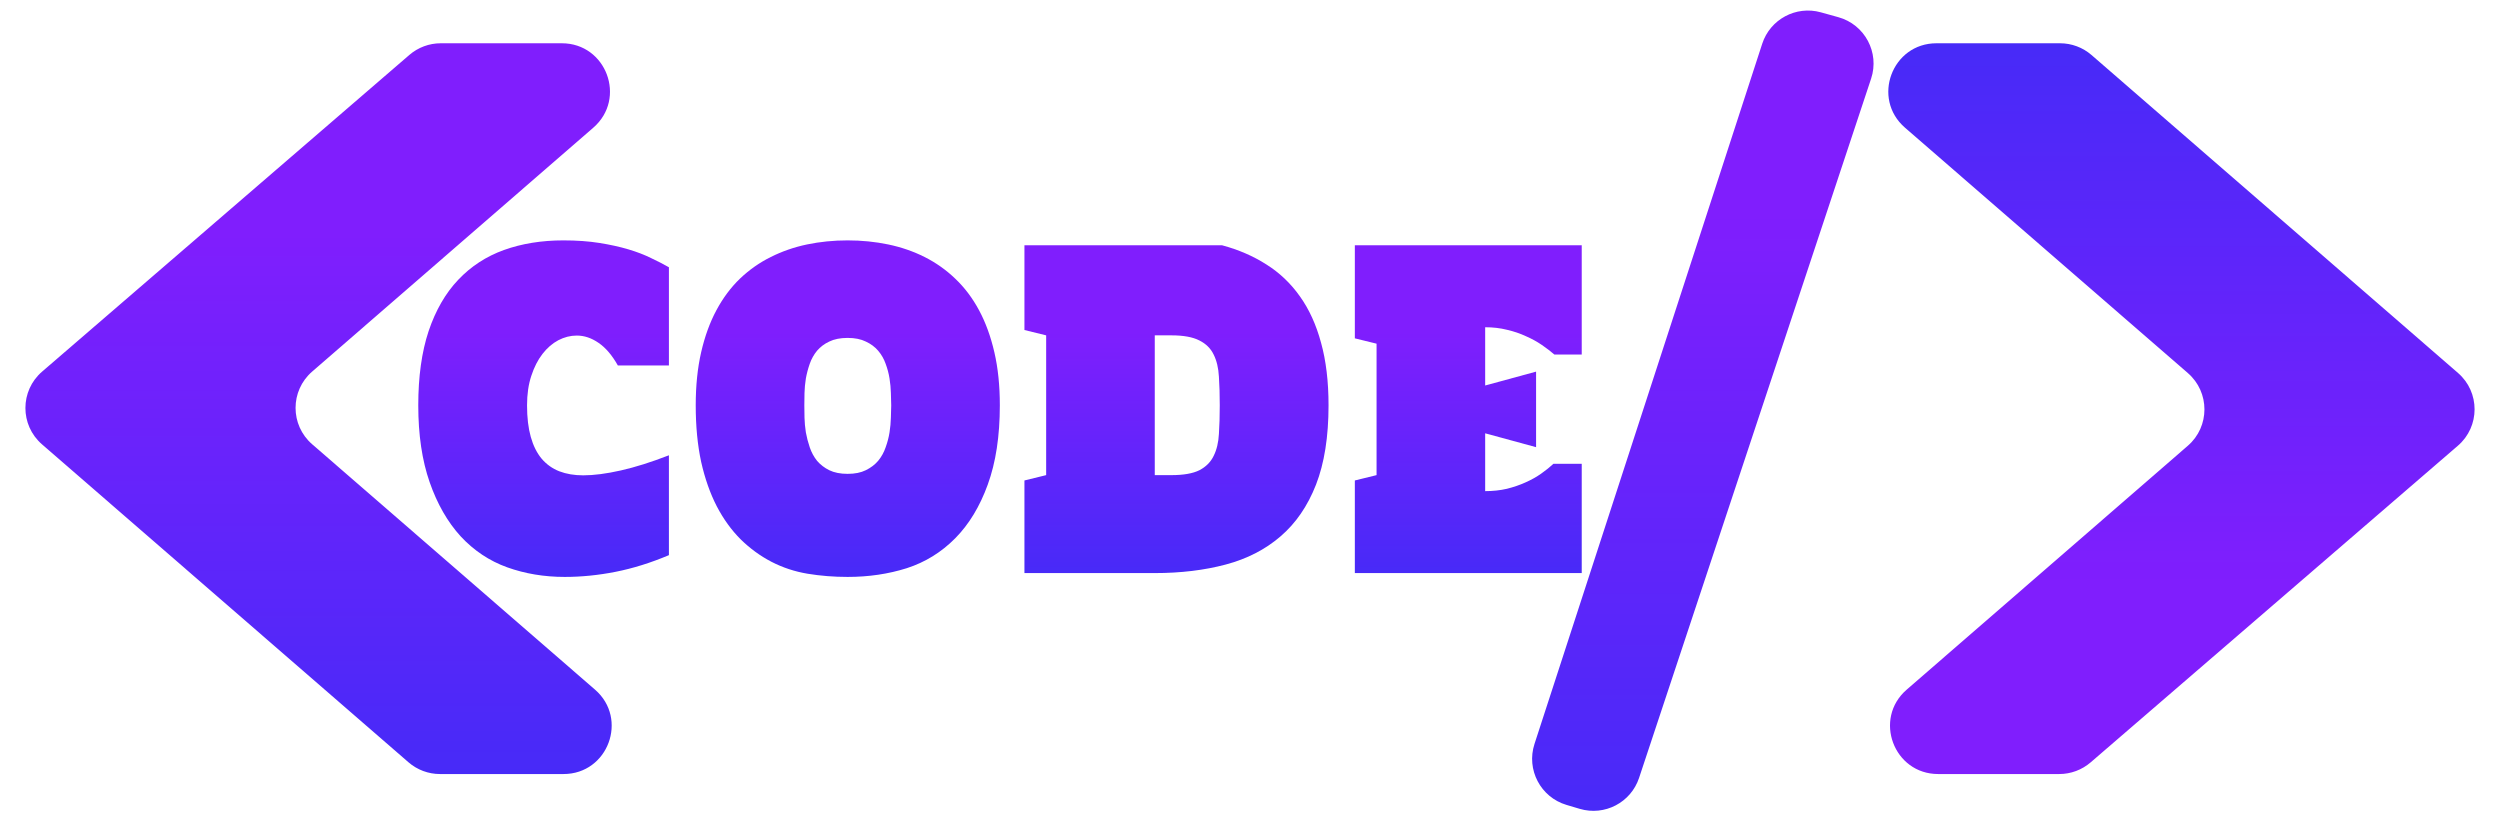
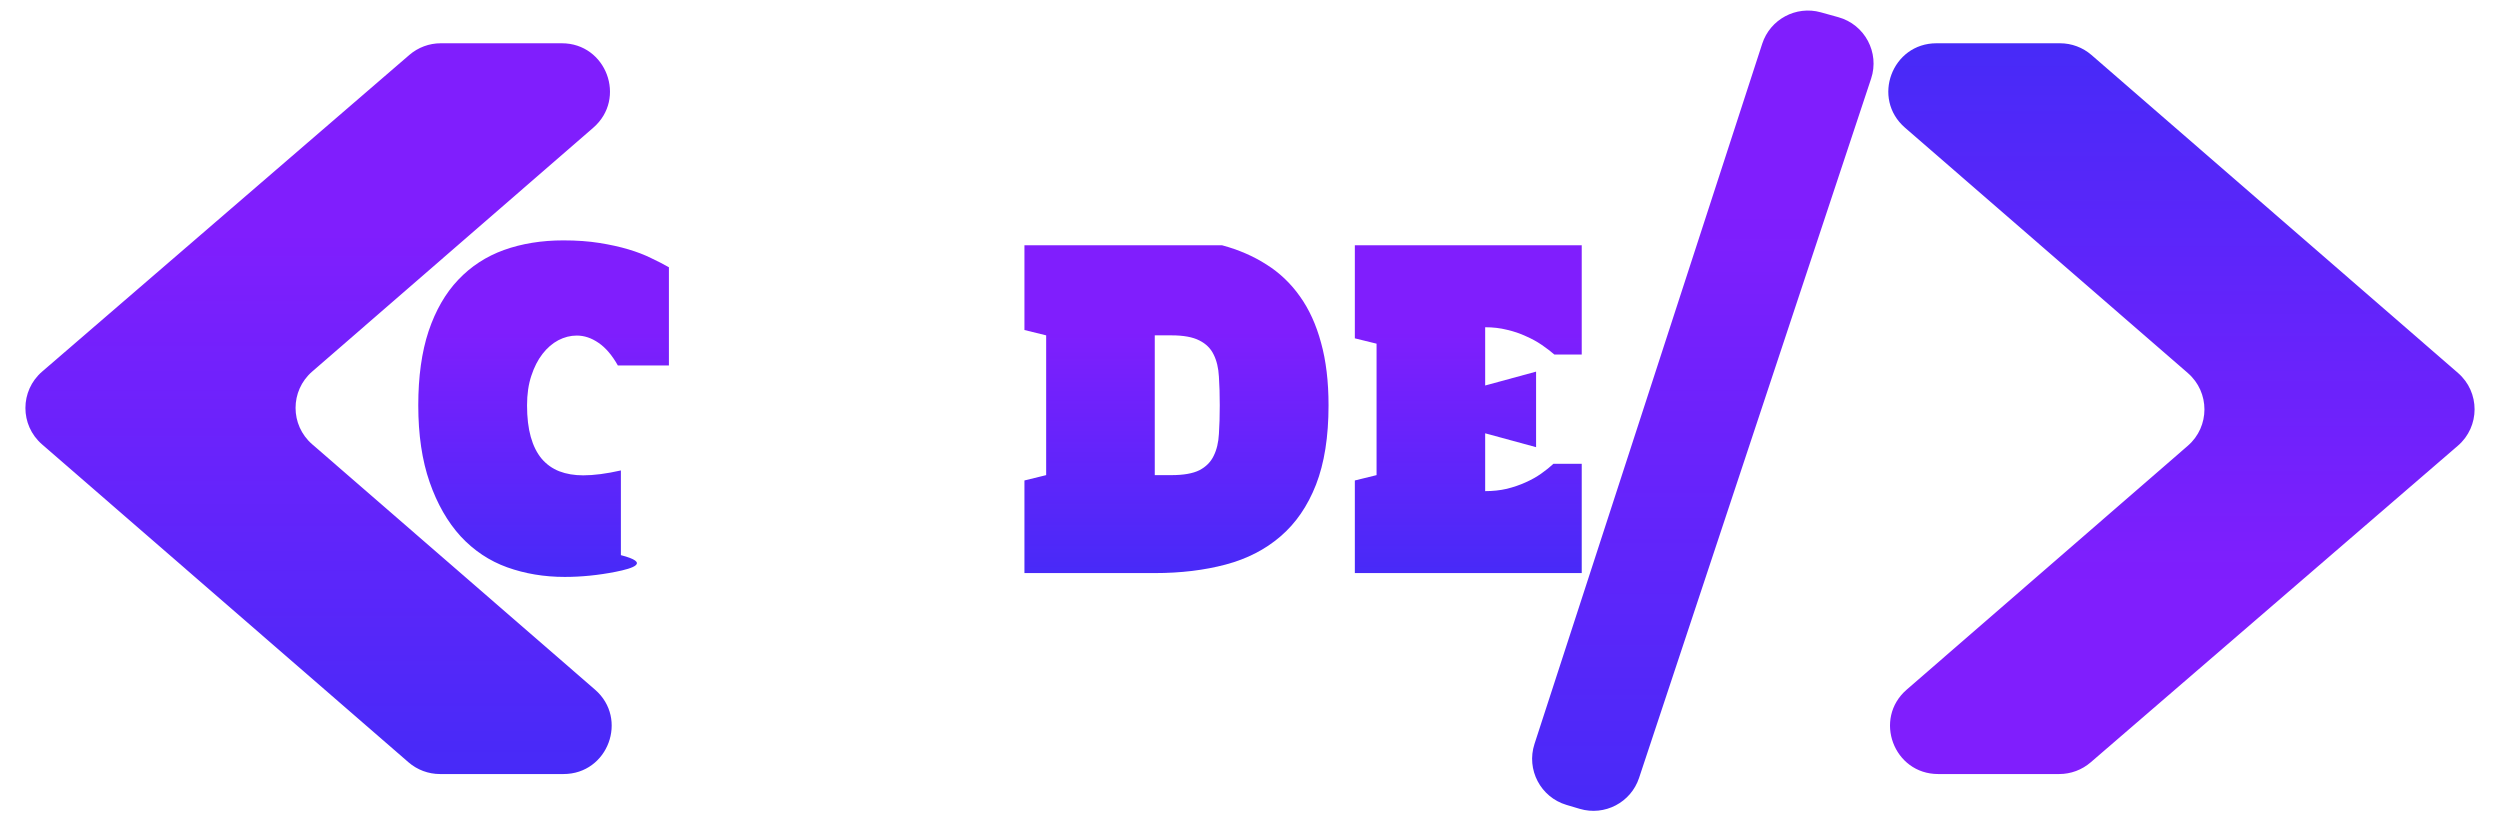
<svg xmlns="http://www.w3.org/2000/svg" width="520" height="171" viewBox="0 0 520 171" fill="none">
  <path d="M91.516 161C89.109 161 86.782 160.131 84.963 158.554L8.734 92.422C4.128 88.427 4.139 81.277 8.756 77.296L85.146 11.427C86.962 9.861 89.279 9 91.677 9H116.858C126.113 9 130.402 20.489 123.411 26.554L64.924 77.292C60.328 81.279 60.328 88.412 64.924 92.4L123.766 143.446C130.756 149.511 126.467 161 117.213 161H91.516Z" fill="url(#paint0_linear_1_23)" />
  <path d="M428.484 9C430.891 9 433.218 9.869 435.037 11.446L511.266 77.578C515.872 81.573 515.861 88.723 511.244 92.704L434.854 158.573C433.038 160.139 430.721 161 428.323 161L403.142 161C393.887 161 389.598 149.511 396.589 143.446L455.076 92.708C459.672 88.721 459.672 81.588 455.076 77.6L396.234 26.554C389.244 20.489 393.533 9 402.787 9L428.484 9Z" fill="url(#paint1_linear_1_23)" />
  <path d="M325.834 167.422C320.444 165.821 317.434 160.091 319.173 154.744L366.539 9.104C368.195 4.013 373.566 1.129 378.724 2.561L382.375 3.575C387.884 5.105 390.991 10.934 389.19 16.36L340.927 161.804C339.226 166.929 333.763 169.778 328.587 168.24L325.834 167.422Z" fill="url(#paint2_linear_1_23)" />
-   <path d="M109.626 84.312C109.626 86.857 109.885 89.047 110.402 90.881C110.92 92.716 111.673 94.225 112.661 95.409C113.673 96.593 114.897 97.466 116.332 98.028C117.791 98.59 119.45 98.871 121.309 98.871C123.521 98.871 126.133 98.531 129.145 97.85C132.157 97.17 135.487 96.119 139.134 94.699V115.472C135.346 117.07 131.651 118.224 128.051 118.935C124.474 119.645 120.944 120 117.462 120C113.203 120 109.214 119.334 105.496 118.003C101.801 116.671 98.578 114.525 95.824 111.566C93.095 108.577 90.942 104.819 89.365 100.292C87.788 95.764 87 90.438 87 84.312C87 78.334 87.718 73.185 89.153 68.865C90.612 64.544 92.659 60.993 95.295 58.212C97.954 55.401 101.131 53.329 104.825 51.998C108.543 50.666 112.661 50 117.179 50C119.956 50 122.451 50.178 124.662 50.533C126.898 50.888 128.91 51.332 130.698 51.864C132.487 52.397 134.063 53.004 135.428 53.684C136.817 54.335 138.052 54.971 139.134 55.593V76.011H128.51C127.31 73.881 125.968 72.312 124.486 71.306C123.027 70.3 121.521 69.797 119.968 69.797C118.65 69.797 117.368 70.123 116.12 70.774C114.897 71.425 113.803 72.372 112.838 73.615C111.873 74.857 111.096 76.381 110.508 78.186C109.92 79.962 109.626 82.004 109.626 84.312Z" fill="url(#paint3_linear_1_23)" />
-   <path d="M176.303 120C173.432 120 170.655 119.778 167.973 119.334C165.313 118.89 162.807 118.062 160.454 116.848C158.125 115.635 155.995 114.082 154.065 112.188C152.136 110.264 150.477 107.971 149.088 105.308C147.7 102.615 146.618 99.537 145.841 96.075C145.088 92.583 144.711 88.662 144.711 84.312C144.711 80.228 145.088 76.544 145.841 73.259C146.594 69.975 147.653 67.06 149.018 64.515C150.383 61.97 152.018 59.78 153.924 57.946C155.854 56.111 157.983 54.616 160.313 53.462C162.666 52.279 165.184 51.406 167.867 50.843C170.573 50.281 173.385 50 176.303 50C179.221 50 182.033 50.281 184.739 50.843C187.445 51.406 189.975 52.279 192.328 53.462C194.681 54.646 196.811 56.155 198.717 57.99C200.646 59.825 202.294 62.014 203.658 64.559C205.023 67.104 206.082 70.019 206.835 73.304C207.588 76.559 207.965 80.228 207.965 84.312C207.965 90.704 207.129 96.193 205.459 100.78C203.811 105.337 201.552 109.066 198.681 111.966C195.811 114.866 192.457 116.937 188.622 118.18C184.786 119.393 180.68 120 176.303 120ZM176.303 70.285C174.797 70.285 173.526 70.537 172.491 71.04C171.479 71.513 170.632 72.15 169.949 72.949C169.29 73.748 168.784 74.65 168.431 75.656C168.078 76.662 167.808 77.683 167.62 78.719C167.455 79.755 167.361 80.761 167.337 81.737C167.314 82.714 167.302 83.572 167.302 84.312C167.302 85.052 167.314 85.91 167.337 86.886C167.361 87.863 167.455 88.884 167.62 89.949C167.808 90.985 168.078 92.021 168.431 93.056C168.784 94.092 169.29 95.024 169.949 95.853C170.632 96.652 171.479 97.303 172.491 97.806C173.526 98.309 174.797 98.561 176.303 98.561C177.809 98.561 179.068 98.309 180.08 97.806C181.115 97.303 181.974 96.652 182.656 95.853C183.339 95.024 183.856 94.092 184.209 93.056C184.586 92.021 184.857 90.985 185.021 89.949C185.186 88.884 185.28 87.863 185.304 86.886C185.351 85.91 185.374 85.052 185.374 84.312C185.374 83.572 185.351 82.714 185.304 81.737C185.28 80.761 185.186 79.755 185.021 78.719C184.857 77.683 184.586 76.662 184.209 75.656C183.856 74.65 183.339 73.748 182.656 72.949C181.974 72.15 181.115 71.513 180.08 71.04C179.068 70.537 177.809 70.285 176.303 70.285Z" fill="url(#paint4_linear_1_23)" />
+   <path d="M109.626 84.312C109.626 86.857 109.885 89.047 110.402 90.881C110.92 92.716 111.673 94.225 112.661 95.409C113.673 96.593 114.897 97.466 116.332 98.028C117.791 98.59 119.45 98.871 121.309 98.871C123.521 98.871 126.133 98.531 129.145 97.85V115.472C135.346 117.07 131.651 118.224 128.051 118.935C124.474 119.645 120.944 120 117.462 120C113.203 120 109.214 119.334 105.496 118.003C101.801 116.671 98.578 114.525 95.824 111.566C93.095 108.577 90.942 104.819 89.365 100.292C87.788 95.764 87 90.438 87 84.312C87 78.334 87.718 73.185 89.153 68.865C90.612 64.544 92.659 60.993 95.295 58.212C97.954 55.401 101.131 53.329 104.825 51.998C108.543 50.666 112.661 50 117.179 50C119.956 50 122.451 50.178 124.662 50.533C126.898 50.888 128.91 51.332 130.698 51.864C132.487 52.397 134.063 53.004 135.428 53.684C136.817 54.335 138.052 54.971 139.134 55.593V76.011H128.51C127.31 73.881 125.968 72.312 124.486 71.306C123.027 70.3 121.521 69.797 119.968 69.797C118.65 69.797 117.368 70.123 116.12 70.774C114.897 71.425 113.803 72.372 112.838 73.615C111.873 74.857 111.096 76.381 110.508 78.186C109.92 79.962 109.626 82.004 109.626 84.312Z" fill="url(#paint3_linear_1_23)" />
  <path d="M254.204 51.021C257.617 51.938 260.687 53.27 263.417 55.016C266.147 56.732 268.465 58.937 270.371 61.63C272.3 64.323 273.771 67.548 274.783 71.306C275.818 75.035 276.336 79.37 276.336 84.312C276.336 90.852 275.465 96.356 273.724 100.824C271.983 105.263 269.524 108.844 266.347 111.566C263.194 114.289 259.393 116.242 254.946 117.425C250.498 118.609 245.58 119.201 240.191 119.201H213.083V99.937L217.601 98.827V69.753L213.083 68.643V51.021H254.204ZM243.651 98.827C246.168 98.827 248.11 98.487 249.475 97.806C250.839 97.096 251.828 96.104 252.44 94.832C253.075 93.559 253.44 92.035 253.534 90.26C253.651 88.484 253.71 86.502 253.71 84.312C253.71 82.122 253.651 80.139 253.534 78.364C253.44 76.559 253.075 75.02 252.44 73.748C251.828 72.475 250.839 71.499 249.475 70.818C248.11 70.108 246.168 69.753 243.651 69.753H240.191V98.827H243.651Z" fill="url(#paint5_linear_1_23)" />
  <path d="M308.916 102.156C310.516 102.156 312.022 101.993 313.434 101.668C314.846 101.313 316.14 100.869 317.317 100.336C318.517 99.803 319.599 99.197 320.564 98.516C321.529 97.836 322.376 97.155 323.105 96.474H329V119.201H281.807V99.937L286.325 98.827V71.484L281.807 70.374V51.021H329V73.748H323.317C322.564 73.097 321.693 72.431 320.705 71.75C319.717 71.07 318.611 70.463 317.387 69.93C316.187 69.368 314.881 68.924 313.469 68.599C312.057 68.243 310.539 68.066 308.916 68.066V80.184L319.505 77.299V93.012L308.916 90.127V102.156Z" fill="url(#paint6_linear_1_23)" />
  <defs>
    <linearGradient id="paint0_linear_1_23" x1="72" y1="9" x2="72" y2="161" gradientUnits="userSpaceOnUse">
      <stop offset="0.26" stop-color="#801EFD" />
      <stop offset="1" stop-color="#472AF8" />
    </linearGradient>
    <linearGradient id="paint1_linear_1_23" x1="448" y1="161" x2="448" y2="9" gradientUnits="userSpaceOnUse">
      <stop offset="0.26" stop-color="#801EFD" />
      <stop offset="1" stop-color="#472AF8" />
    </linearGradient>
    <linearGradient id="paint2_linear_1_23" x1="354.25" y1="0" x2="354.25" y2="171" gradientUnits="userSpaceOnUse">
      <stop offset="0.26" stop-color="#801EFD" />
      <stop offset="1" stop-color="#472AF8" />
    </linearGradient>
    <linearGradient id="paint3_linear_1_23" x1="208" y1="50" x2="208" y2="120" gradientUnits="userSpaceOnUse">
      <stop offset="0.26" stop-color="#801EFD" />
      <stop offset="1" stop-color="#472AF8" />
    </linearGradient>
    <linearGradient id="paint4_linear_1_23" x1="208" y1="50" x2="208" y2="120" gradientUnits="userSpaceOnUse">
      <stop offset="0.26" stop-color="#801EFD" />
      <stop offset="1" stop-color="#472AF8" />
    </linearGradient>
    <linearGradient id="paint5_linear_1_23" x1="208" y1="50" x2="208" y2="120" gradientUnits="userSpaceOnUse">
      <stop offset="0.26" stop-color="#801EFD" />
      <stop offset="1" stop-color="#472AF8" />
    </linearGradient>
    <linearGradient id="paint6_linear_1_23" x1="208" y1="50" x2="208" y2="120" gradientUnits="userSpaceOnUse">
      <stop offset="0.26" stop-color="#801EFD" />
      <stop offset="1" stop-color="#472AF8" />
    </linearGradient>
  </defs>
</svg>